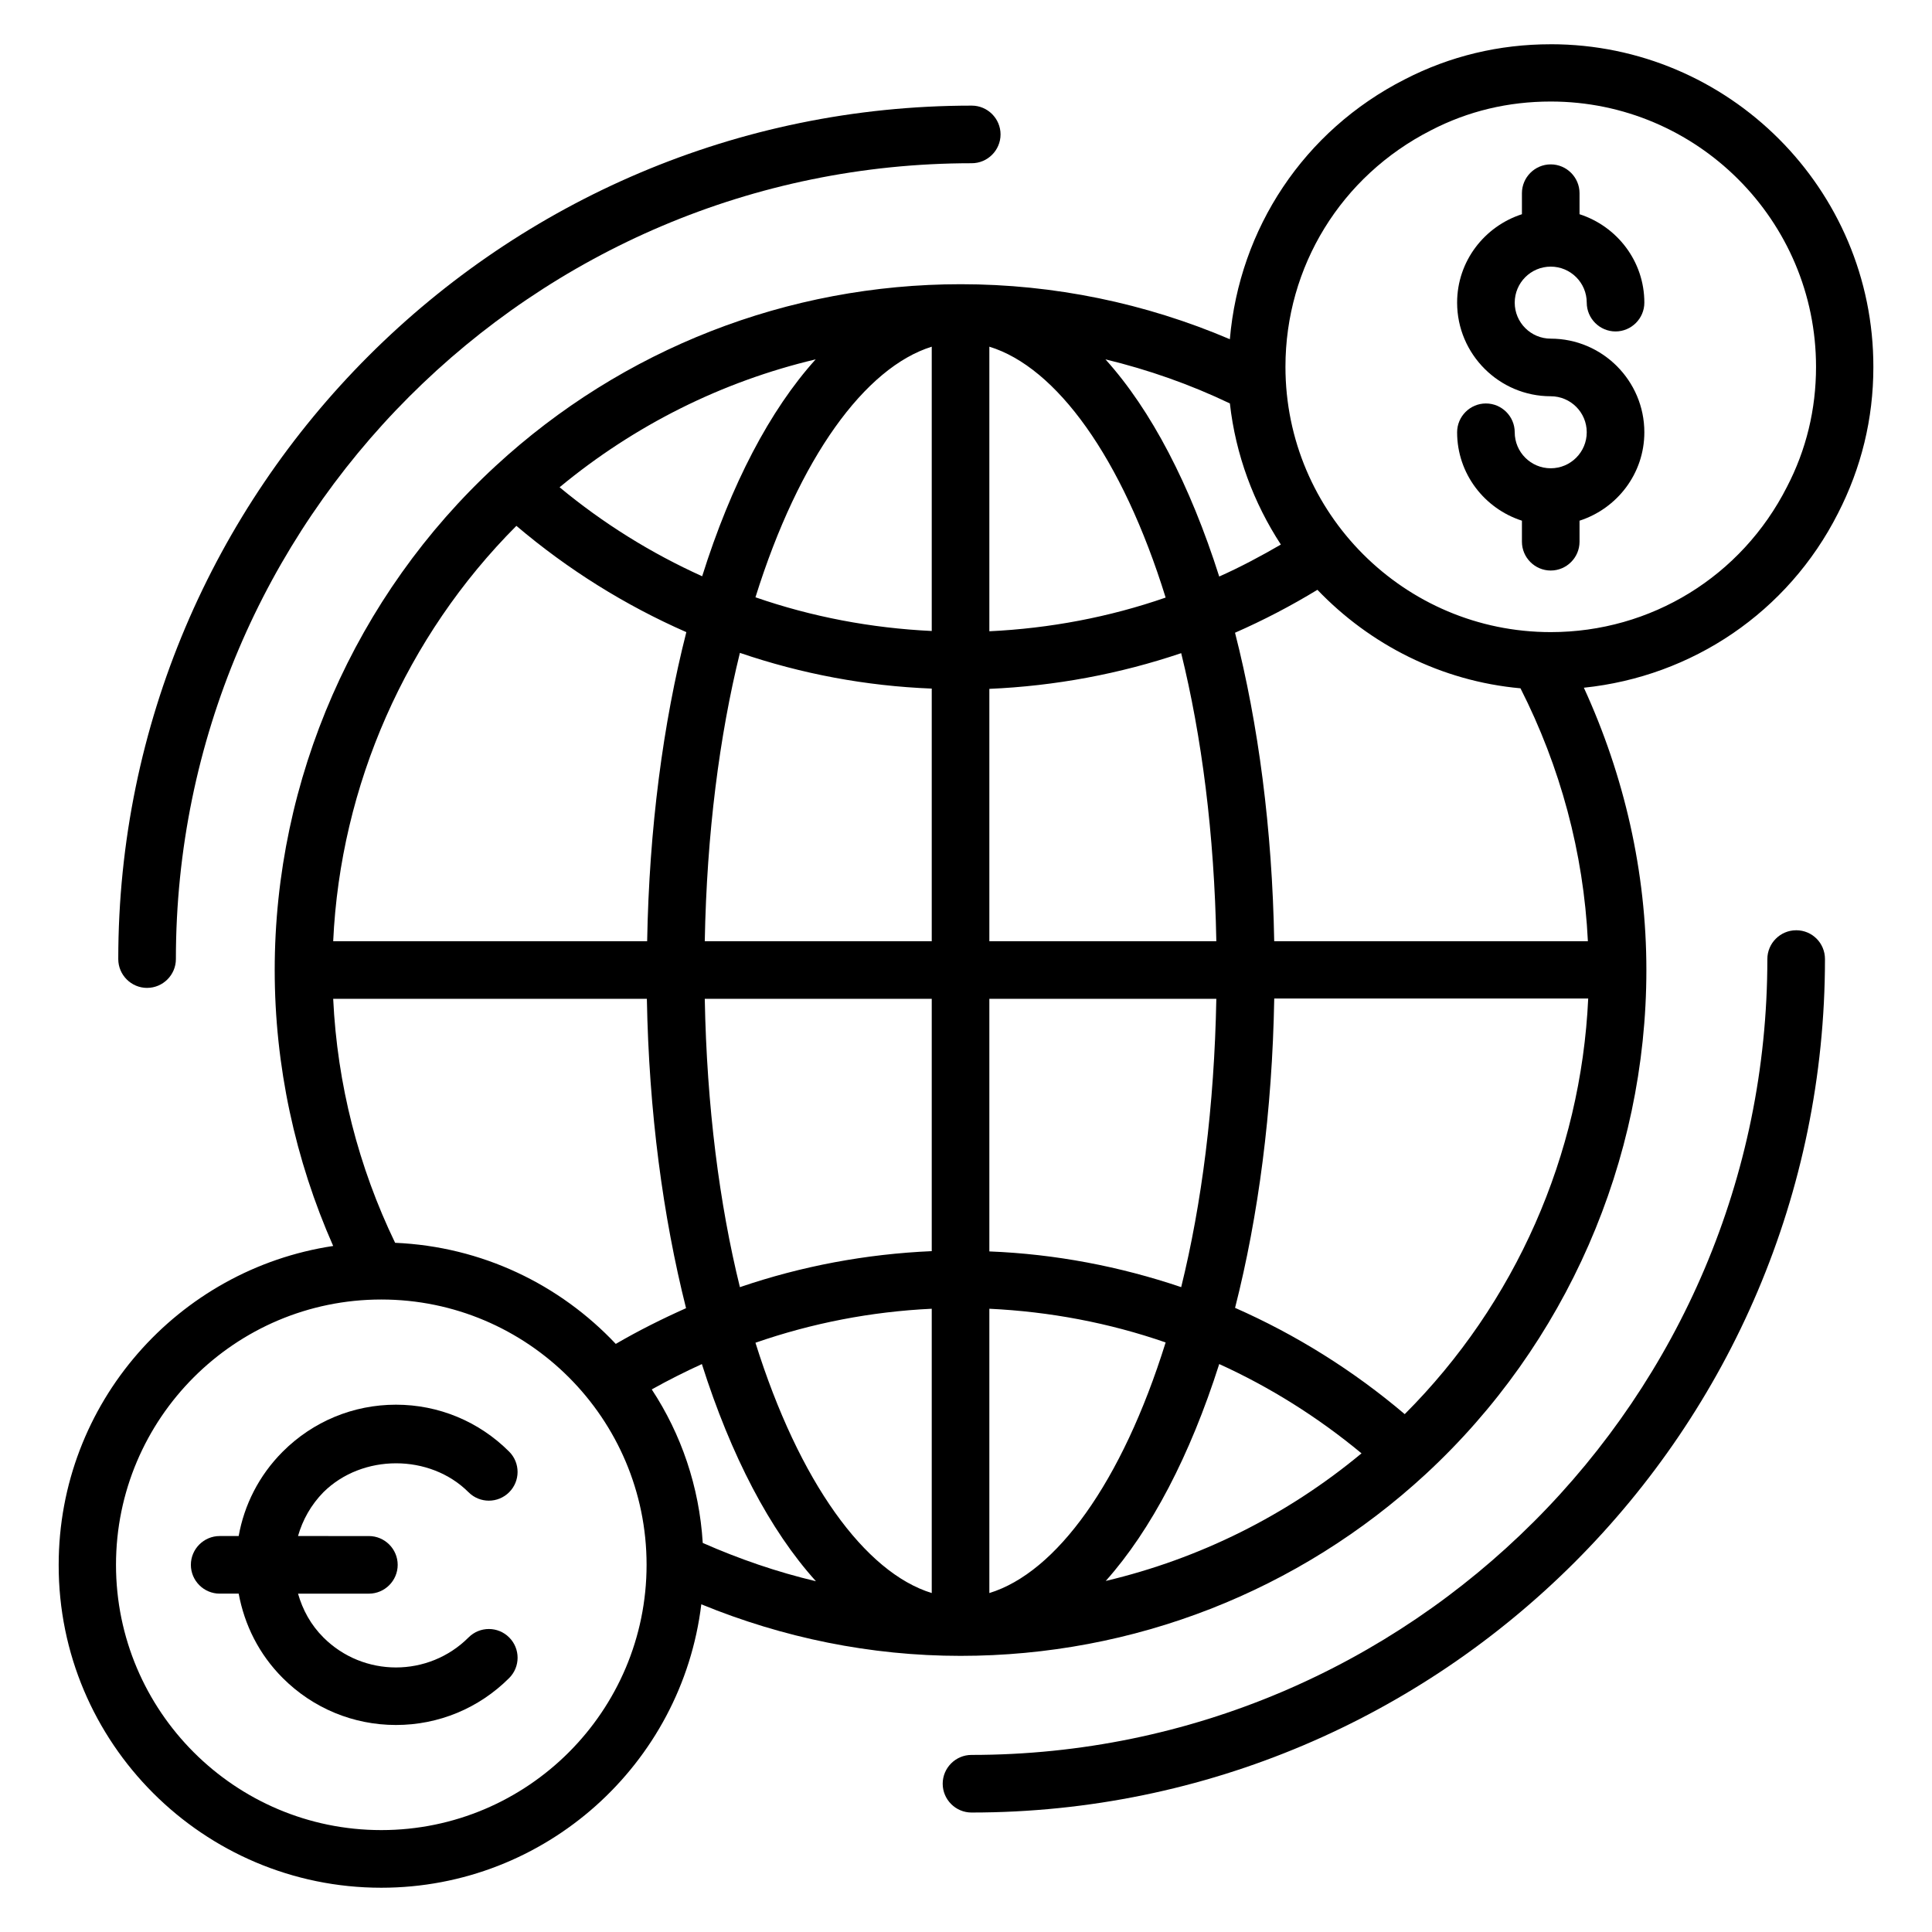
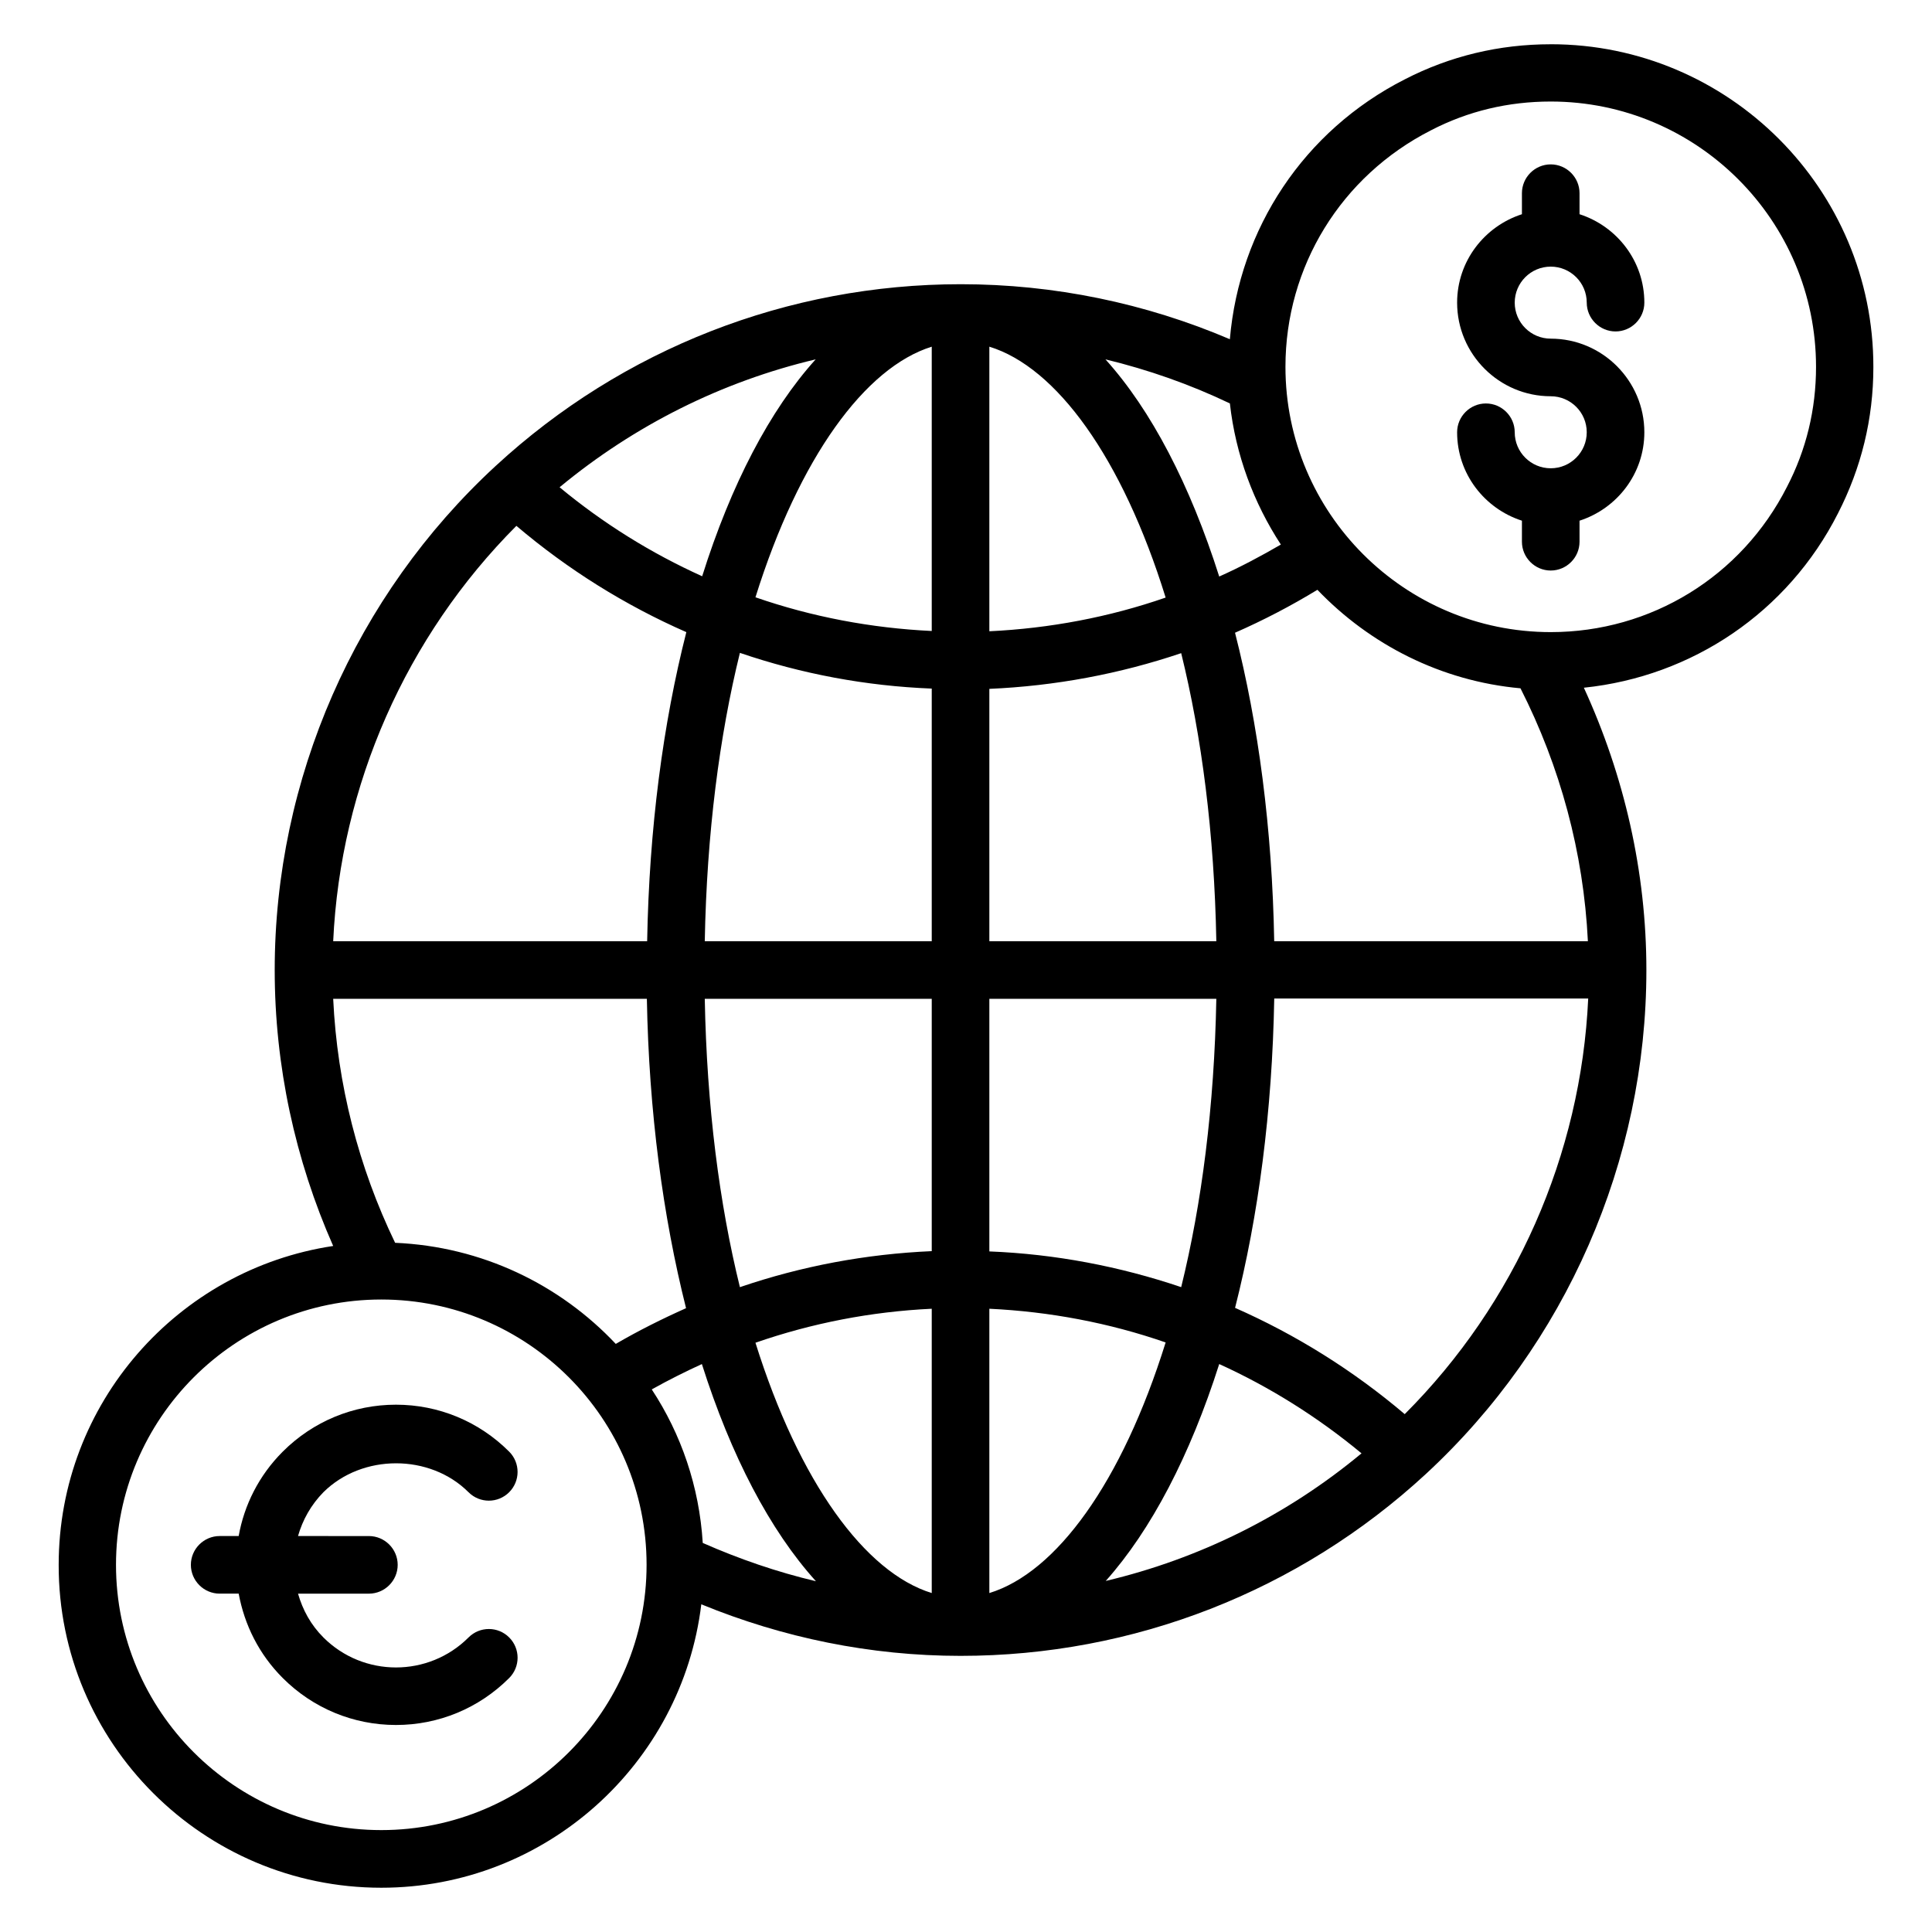
<svg xmlns="http://www.w3.org/2000/svg" fill="#000000" width="800px" height="800px" version="1.1" viewBox="144 144 512 512">
  <g>
-     <path d="m182.98 405.8c4.199 0 7.633-3.434 7.633-7.633 0-116.26 94.578-210.91 210.91-210.91 4.199 0 7.633-3.434 7.633-7.633 0-4.199-3.434-7.633-7.633-7.633-124.66 0-226.18 101.45-226.18 226.18-0.004 4.195 3.434 7.633 7.633 7.633z" />
-     <path d="m620 390.53c-4.199 0-7.633 3.434-7.633 7.633 0 116.26-94.578 210.91-210.91 210.91-4.199 0-7.633 3.434-7.633 7.633 0 4.199 3.434 7.633 7.633 7.633 124.66 0 226.18-101.45 226.18-226.18 0-4.195-3.359-7.633-7.633-7.633z" />
    <path d="m554.96 155.73c-13.664 0-26.719 3.129-38.703 9.312-26.715 13.59-43.812 39.543-46.332 68.855-22.367-9.543-46.562-14.578-71.297-14.578-45.801 0-89.617 17.098-123.28 48.168-37.25 34.348-58.547 83.051-58.547 133.58 0 25.418 5.418 50.305 15.496 73.129-41.145 6.184-72.746 41.68-72.746 84.504-0.078 47.176 38.316 85.57 85.492 85.57 43.586 0 79.695-32.824 84.809-75.113 21.602 8.855 44.809 13.664 68.703 13.664 45.801 0 89.617-17.098 123.28-48.168 37.176-34.352 58.473-83.051 58.473-133.59 0-26.031-5.879-51.527-16.566-74.809 28.703-2.977 54.047-20 67.328-46.184 6.184-12.062 9.391-25.039 9.391-38.777 0.074-47.172-38.324-85.57-85.5-85.57zm-8.016 170.68c10.535 20.762 16.719 43.512 17.863 67.023h-83.129c-0.535-29.848-4.199-57.555-10.383-81.754 7.481-3.281 14.809-7.098 21.832-11.375 13.895 14.504 32.75 24.199 53.816 26.105zm-230.22 185.8c4.352-2.441 8.777-4.656 13.281-6.719 7.711 24.273 18.016 44.047 30.23 57.555-10.305-2.441-20.305-5.879-30-10.152-0.918-14.961-5.727-28.852-13.512-40.684zm-68.016-38.855c-9.695-20.074-15.344-42.059-16.41-64.656h83.129c0.535 29.922 4.273 57.711 10.383 81.984-6.336 2.824-12.594 5.953-18.625 9.465-14.812-15.723-35.422-25.801-58.477-26.793zm157.48-237.48c17.711 5.418 35.191 29.312 46.719 66.488-14.961 5.191-30.688 8.168-46.719 8.93zm-15.266 0v75.344c-16.031-0.762-31.754-3.742-46.719-8.93 11.605-37.102 29.086-60.918 46.719-66.414zm-60.84 60.84c-13.512-6.106-26.184-13.969-37.785-23.586 19.922-16.488 43.055-28.016 67.863-33.895-12.137 13.434-22.441 33.203-30.078 57.48zm60.84 29.77v66.945h-60.152c0.535-28.625 3.894-54.426 9.312-76.41 16.336 5.57 33.359 8.777 50.84 9.465zm0 82.211v66.871c-17.48 0.762-34.504 3.969-50.84 9.543-5.418-21.984-8.777-47.785-9.312-76.41zm0 157.48c-17.633-5.418-35.113-29.312-46.719-66.336 14.961-5.191 30.609-8.246 46.719-9.008zm15.266 0v-75.344c16.031 0.762 31.754 3.742 46.719 8.93-11.602 37.176-29.008 60.992-46.719 66.414zm60.918-60.688c13.434 6.106 26.105 14.047 37.711 23.664-19.848 16.488-42.977 27.938-67.785 33.816 12.059-13.512 22.363-33.281 30.074-57.48zm-60.918-29.848v-66.945h60.152c-0.535 28.625-3.894 54.426-9.312 76.41-16.258-5.492-33.355-8.777-50.84-9.465zm0-82.211v-66.871c17.48-0.762 34.578-3.969 50.84-9.465 5.418 21.984 8.777 47.711 9.312 76.336zm60.918-96.641c-7.711-24.273-18.016-44.121-30.152-57.555 11.375 2.75 22.441 6.641 32.977 11.68 1.527 13.664 6.336 26.41 13.512 37.402-5.269 3.055-10.688 5.953-16.336 8.473zm-186.26-13.434c13.664 11.602 28.855 21.07 45.039 28.168-6.184 24.273-9.848 52.059-10.383 81.906h-83.203c1.906-41.297 19.312-80.762 48.547-110.07zm-35.801 345.64c-38.777 0-70.305-31.527-70.305-70.305 0-38.777 31.527-70.305 70.305-70.305 38.777 0 70.305 31.527 70.305 70.305 0 38.777-31.527 70.305-70.305 70.305zm271.22-110.23c-13.664-11.602-28.855-21.07-44.961-28.168 6.184-24.273 9.848-52.059 10.383-81.984h83.203c-1.91 41.449-19.312 80.836-48.625 110.15zm101.29-245.72c-12.062 23.738-36.031 38.473-62.594 38.473-38.777 0-70.305-31.527-70.305-70.305 0-26.566 14.734-50.535 38.551-62.672 9.848-5.113 20.535-7.633 31.754-7.633 38.777 0 70.305 31.527 70.305 70.305 0 11.297-2.594 21.984-7.711 31.832z" />
    <path d="m554.96 214.66c5.266 0 9.543 4.273 9.543 9.543 0 4.199 3.434 7.633 7.633 7.633 4.199 0 7.633-3.434 7.633-7.633 0-10.992-7.25-20.23-17.176-23.434v-5.574c0-4.199-3.434-7.633-7.633-7.633s-7.633 3.434-7.633 7.633v5.574c-9.922 3.207-17.176 12.441-17.176 23.434 0 13.664 11.145 24.809 24.809 24.809 5.266 0 9.543 4.273 9.543 9.543 0 5.266-4.273 9.543-9.543 9.543-5.266 0-9.543-4.273-9.543-9.543 0-4.199-3.434-7.633-7.633-7.633s-7.633 3.434-7.633 7.633c0 10.992 7.25 20.23 17.176 23.434v5.574c0 4.199 3.434 7.633 7.633 7.633s7.633-3.434 7.633-7.633v-5.574c9.922-3.207 17.176-12.441 17.176-23.434 0-13.664-11.145-24.809-24.809-24.809-5.266 0-9.543-4.273-9.543-9.543 0.004-5.266 4.277-9.543 9.543-9.543z" />
    <path d="m268.17 539.46c2.977 2.977 7.785 2.977 10.762 0 2.977-2.977 2.977-7.785 0-10.762-8.016-8.016-18.703-12.441-30-12.441-11.297 0-21.984 4.426-30 12.441-6.336 6.336-10.23 14.199-11.68 22.367h-5.035c-4.199 0-7.633 3.434-7.633 7.633s3.434 7.633 7.633 7.633h5.039c1.527 8.246 5.344 16.031 11.68 22.367 8.016 8.016 18.703 12.441 30 12.441s21.984-4.426 30-12.441c2.977-2.977 2.977-7.785 0-10.762-2.977-2.977-7.785-2.977-10.762 0-10.609 10.609-27.863 10.609-38.473 0-3.359-3.359-5.496-7.328-6.719-11.602h18.777c4.199 0 7.633-3.434 7.633-7.633s-3.434-7.633-7.633-7.633l-18.781-0.004c1.223-4.273 3.434-8.246 6.719-11.602 10.305-10.23 28.246-10.23 38.473-0.004z" />
  </g>
</svg>